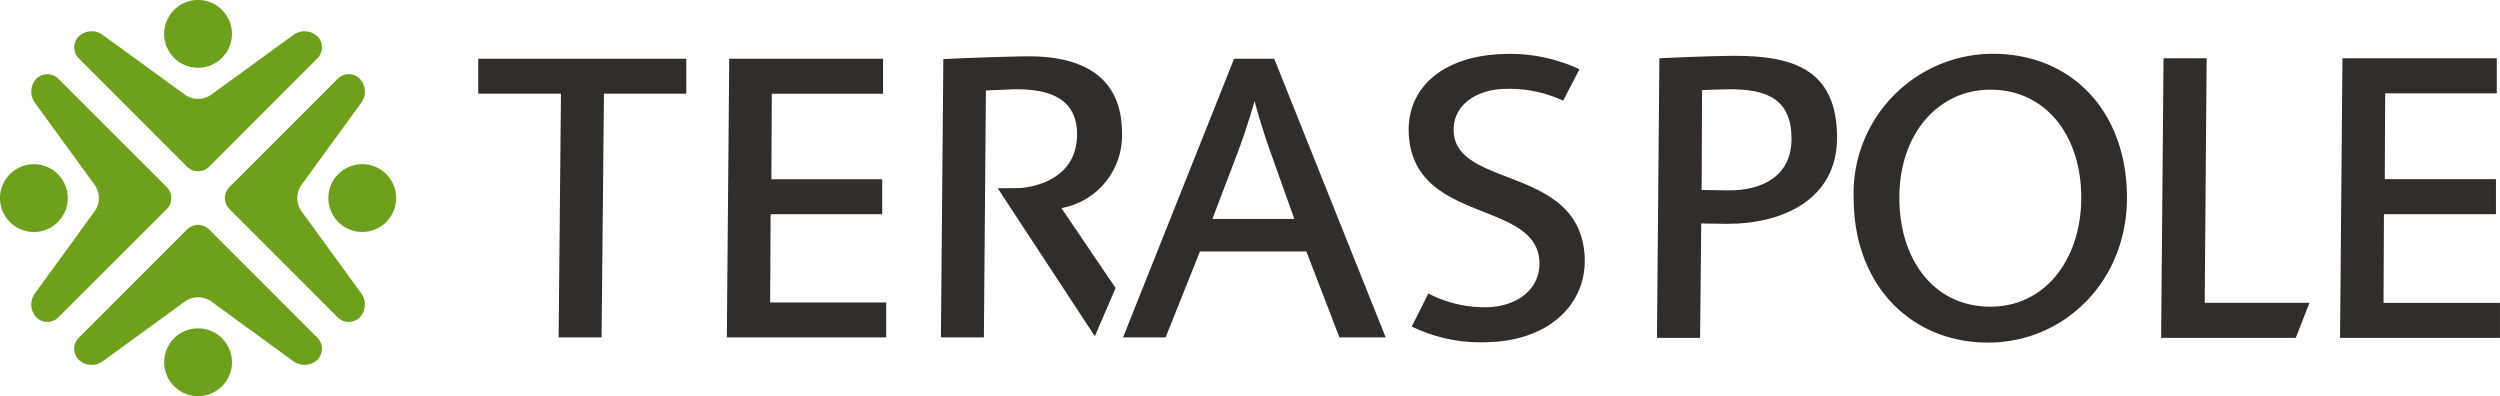
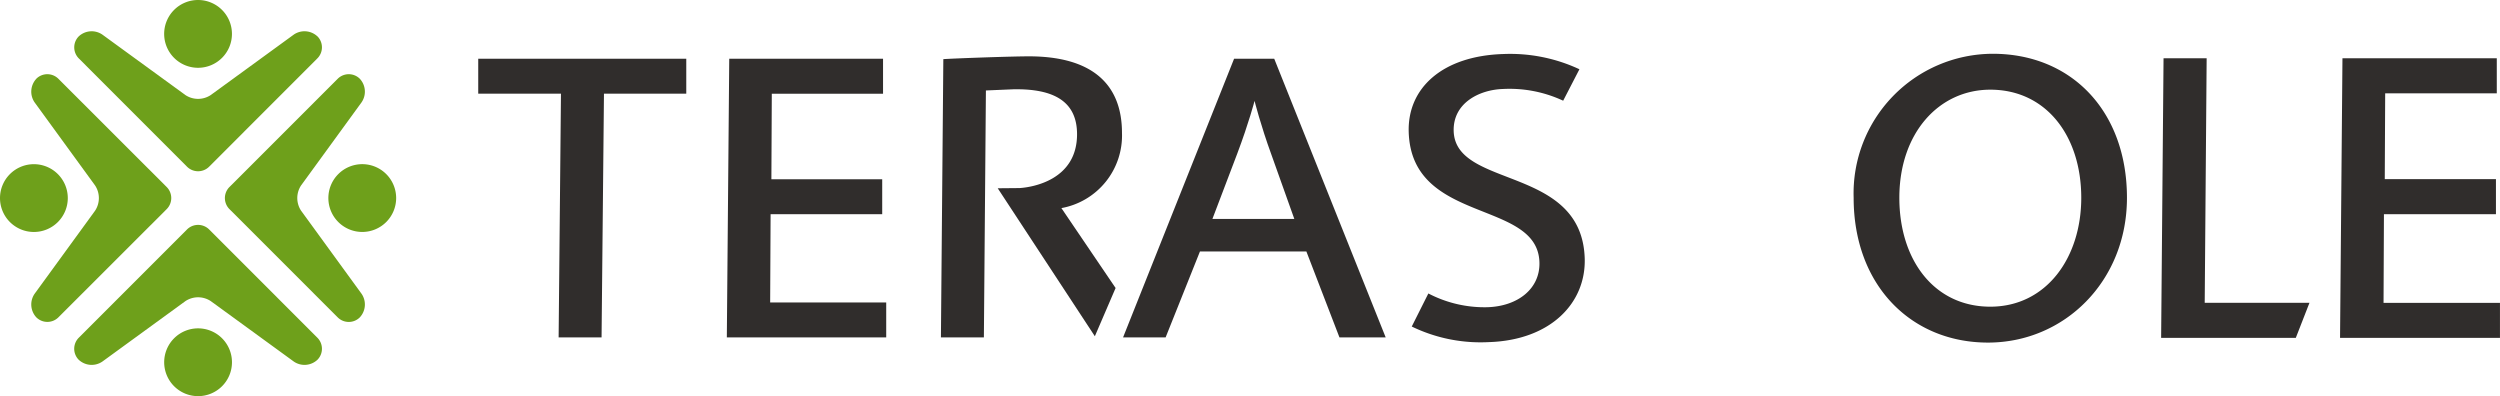
<svg xmlns="http://www.w3.org/2000/svg" width="214.561" height="34" viewBox="0 0 214.561 34">
  <defs>
    <clipPath id="clip-path">
      <rect id="長方形_794" data-name="長方形 794" width="214.561" height="34" fill="none" />
    </clipPath>
  </defs>
  <g id="logo_pole" transform="translate(0 0)">
    <path id="パス_2219" data-name="パス 2219" d="M42.491,6.892l-.206,20.916H38.6L38.8,6.892h-7.1v-3H49.555v3Z" transform="translate(9.344 1.147)" fill="#302d2c" />
    <path id="パス_2220" data-name="パス 2220" d="M48.181,27.809l.207-23.914h13.2v3H52.04l-.035,7.34h9.511v3H51.937L51.9,24.81H61.86v3Z" transform="translate(14.199 1.148)" fill="#302d2c" />
    <g id="グループ_667" data-name="グループ 667" transform="translate(0 0)">
      <g id="グループ_666" data-name="グループ 666" clip-path="url(#clip-path)">
        <path id="パス_2221" data-name="パス 2221" d="M75.584,27.758l-8.335-12.7,1.879-.017c1.1-.07,4.928-.69,4.928-4.618,0-2.756-1.9-3.928-5.479-3.859l-2.343.1L66.06,27.855H62.373L62.58,3.976c1-.069,5.857-.241,7.34-.241,5.2,0,7.993,2.2,7.993,6.581a6.33,6.33,0,0,1-5.2,6.444l4.652,6.859Z" transform="translate(18.381 1.1)" fill="#302d2c" />
        <path id="パス_2222" data-name="パス 2222" d="M93.018,27.808l-2.839-7.375H81.047L78.1,27.808H74.448L83.976,3.894h3.445l9.565,23.914ZM87.18,12.13c-.931-2.549-1.447-4.617-1.447-4.617s-.482,1.86-1.481,4.513l-2.136,5.616h7.029Z" transform="translate(21.939 1.147)" fill="#302d2c" />
        <path id="パス_2223" data-name="パス 2223" d="M106.639,7.59a10.876,10.876,0,0,0-5.17-1.006c-2.031.066-4.3,1.208-4.227,3.619.159,4.959,10.988,2.921,11.246,10.912.123,3.823-2.912,7.022-8.215,7.193a13.534,13.534,0,0,1-6.629-1.337l1.425-2.838a10.413,10.413,0,0,0,5.071,1.181c2.618-.084,4.535-1.594,4.462-3.867-.173-5.407-10.963-3.233-11.219-11.154-.123-3.788,2.892-6.54,8.093-6.708a14.035,14.035,0,0,1,6.558,1.306Z" transform="translate(27.519 1.053)" fill="#302d2c" />
        <path id="パス_2224" data-name="パス 2224" d="M26.483,25.793a1.623,1.623,0,0,0,.154-2.029l-5.19-7.13a1.967,1.967,0,0,1,0-2.17l5.19-7.13a1.621,1.621,0,0,0-.154-2.027,1.343,1.343,0,0,0-1.893.005L15.3,14.6a1.345,1.345,0,0,0,0,1.9l9.289,9.289a1.343,1.343,0,0,0,1.893.005" transform="translate(4.394 1.449)" fill="#6ea01b" />
        <path id="パス_2225" data-name="パス 2225" d="M24.676,16.7a2.909,2.909,0,1,1,2.909-2.909A2.91,2.91,0,0,1,24.676,16.7" transform="translate(6.415 3.207)" fill="#6ea01b" />
        <path id="パス_2226" data-name="パス 2226" d="M25.793,2.512a1.623,1.623,0,0,0-2.029-.154l-7.13,5.19a1.967,1.967,0,0,1-2.17,0l-7.13-5.19a1.621,1.621,0,0,0-2.027.154A1.343,1.343,0,0,0,5.312,4.4L14.6,13.694a1.345,1.345,0,0,0,1.9,0L25.788,4.4a1.343,1.343,0,0,0,.005-1.893" transform="translate(1.45 0.611)" fill="#6ea01b" />
        <path id="パス_2227" data-name="パス 2227" d="M16.7,2.909A2.909,2.909,0,1,1,13.792,0,2.909,2.909,0,0,1,16.7,2.909" transform="translate(3.207 0)" fill="#6ea01b" />
        <path id="パス_2228" data-name="パス 2228" d="M2.512,5.307a1.623,1.623,0,0,0-.154,2.029l5.19,7.13a1.967,1.967,0,0,1,0,2.17l-5.19,7.13a1.621,1.621,0,0,0,.154,2.027A1.343,1.343,0,0,0,4.4,25.788L13.694,16.5a1.345,1.345,0,0,0,0-1.9L4.4,5.312a1.343,1.343,0,0,0-1.893-.005" transform="translate(0.611 1.449)" fill="#6ea01b" />
        <path id="パス_2229" data-name="パス 2229" d="M2.909,10.884A2.909,2.909,0,1,1,0,13.793a2.909,2.909,0,0,1,2.909-2.909" transform="translate(0 3.207)" fill="#6ea01b" />
        <path id="パス_2230" data-name="パス 2230" d="M5.307,26.483a1.623,1.623,0,0,0,2.029.154l7.13-5.19a1.967,1.967,0,0,1,2.17,0l7.13,5.19a1.621,1.621,0,0,0,2.027-.154,1.343,1.343,0,0,0-.005-1.893L16.5,15.3a1.345,1.345,0,0,0-1.9,0L5.312,24.591a1.343,1.343,0,0,0-.005,1.893" transform="translate(1.45 4.394)" fill="#6ea01b" />
        <path id="パス_2231" data-name="パス 2231" d="M10.884,24.676a2.909,2.909,0,1,1,2.909,2.909,2.909,2.909,0,0,1-2.909-2.909" transform="translate(3.207 6.414)" fill="#6ea01b" />
-         <path id="パス_2232" data-name="パス 2232" d="M115.888,18.122l-2.248-.035-.1,9.82h-3.7l.207-24S114.3,3.7,116.58,3.7c5.187,0,8.715,1.349,8.715,7.02,0,5.36-4.739,7.4-9.406,7.4m.207-11.55c-.553,0-2.386.069-2.386.069l-.035,8.576,2.351.035c2.837,0,5.361-1.211,5.361-4.427,0-3.423-2.11-4.253-5.291-4.253" transform="translate(32.368 1.091)" fill="#302d2c" />
        <path id="パス_2233" data-name="パス 2233" d="M143.26,27.861l.207-24h3.7L147,24.852h8.99l-1.173,3.009Z" transform="translate(42.218 1.138)" fill="#302d2c" />
        <path id="パス_2234" data-name="パス 2234" d="M155.12,27.861l.207-24h13.245V6.871h-9.578l-.036,7.366H168.5v3.008h-9.613l-.034,7.608h9.992v3.009Z" transform="translate(45.713 1.138)" fill="#302d2c" />
        <path id="パス_2235" data-name="パス 2235" d="M134.4,28.352c-6.556,0-11.524-4.881-11.524-12.428A11.979,11.979,0,0,1,134.809,3.565c6.792,0,11.524,4.951,11.524,12.359,0,7.166-5.374,12.428-11.929,12.428m.2-21.706c-4.393,0-7.806,3.7-7.806,9.278,0,5.365,3.008,9.346,7.806,9.346s7.807-4.188,7.807-9.346c0-5.3-3.008-9.278-7.807-9.278" transform="translate(36.212 1.05)" fill="#302d2c" />
      </g>
    </g>
  </g>
</svg>